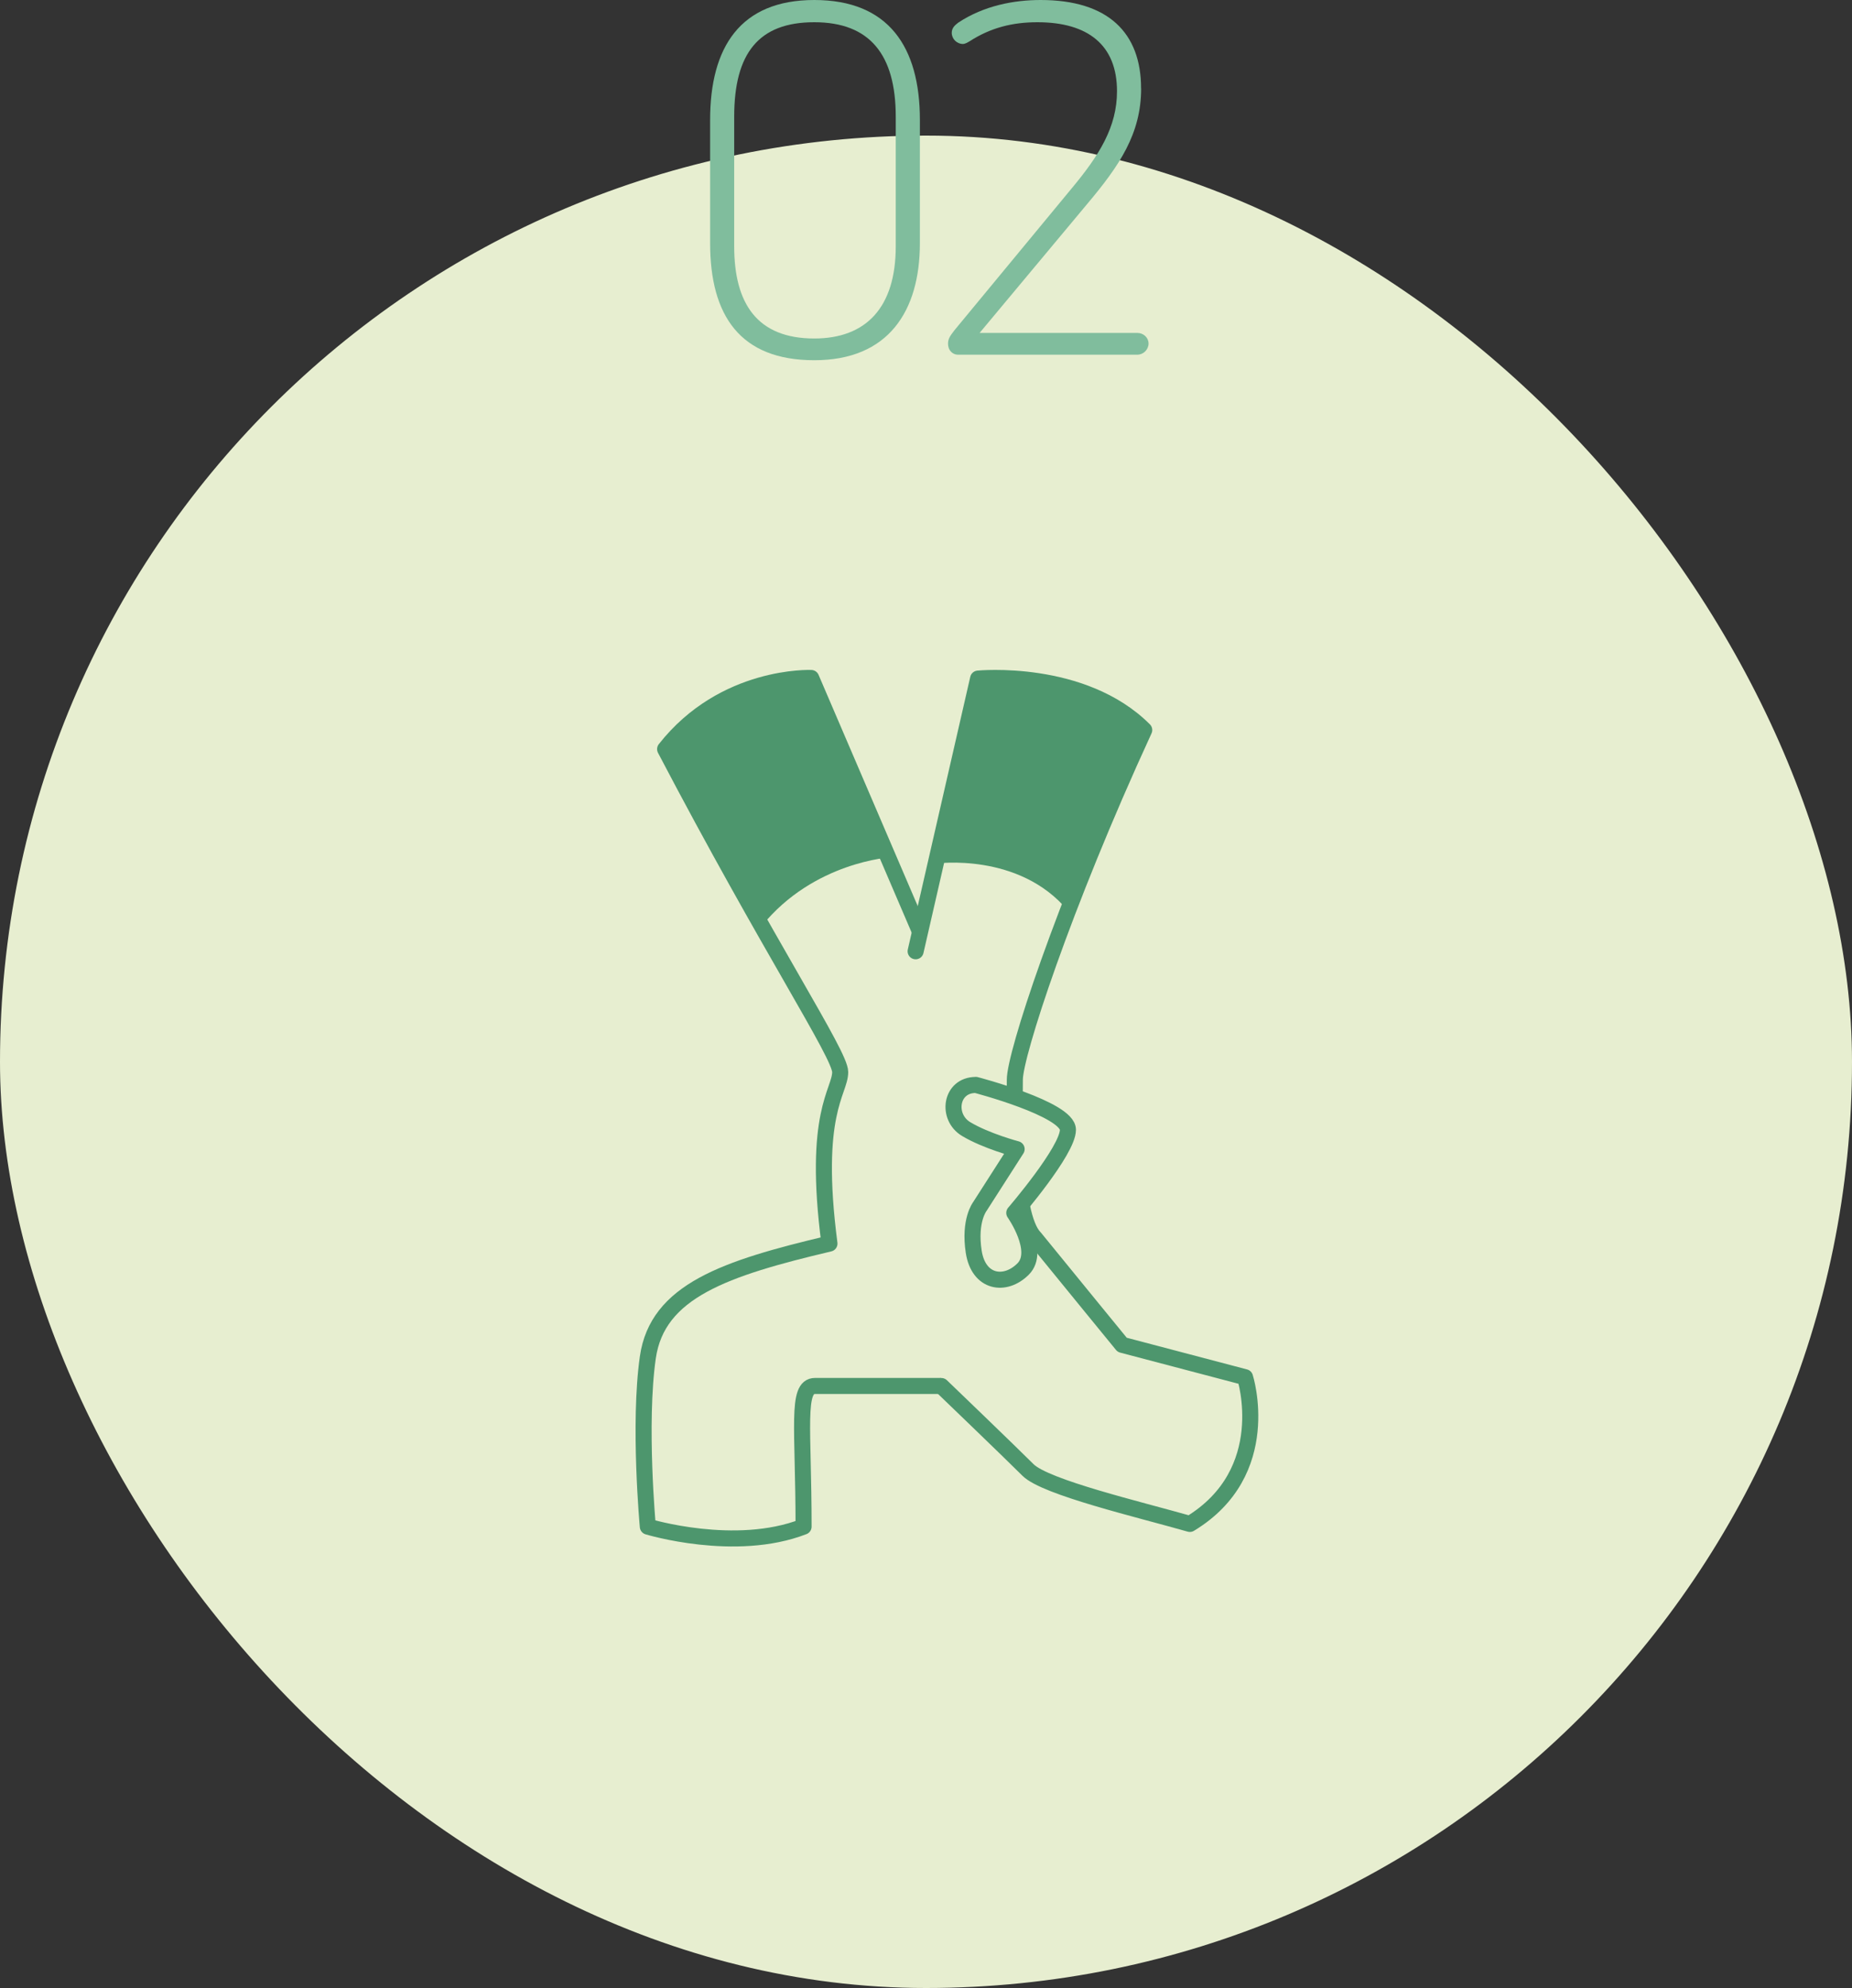
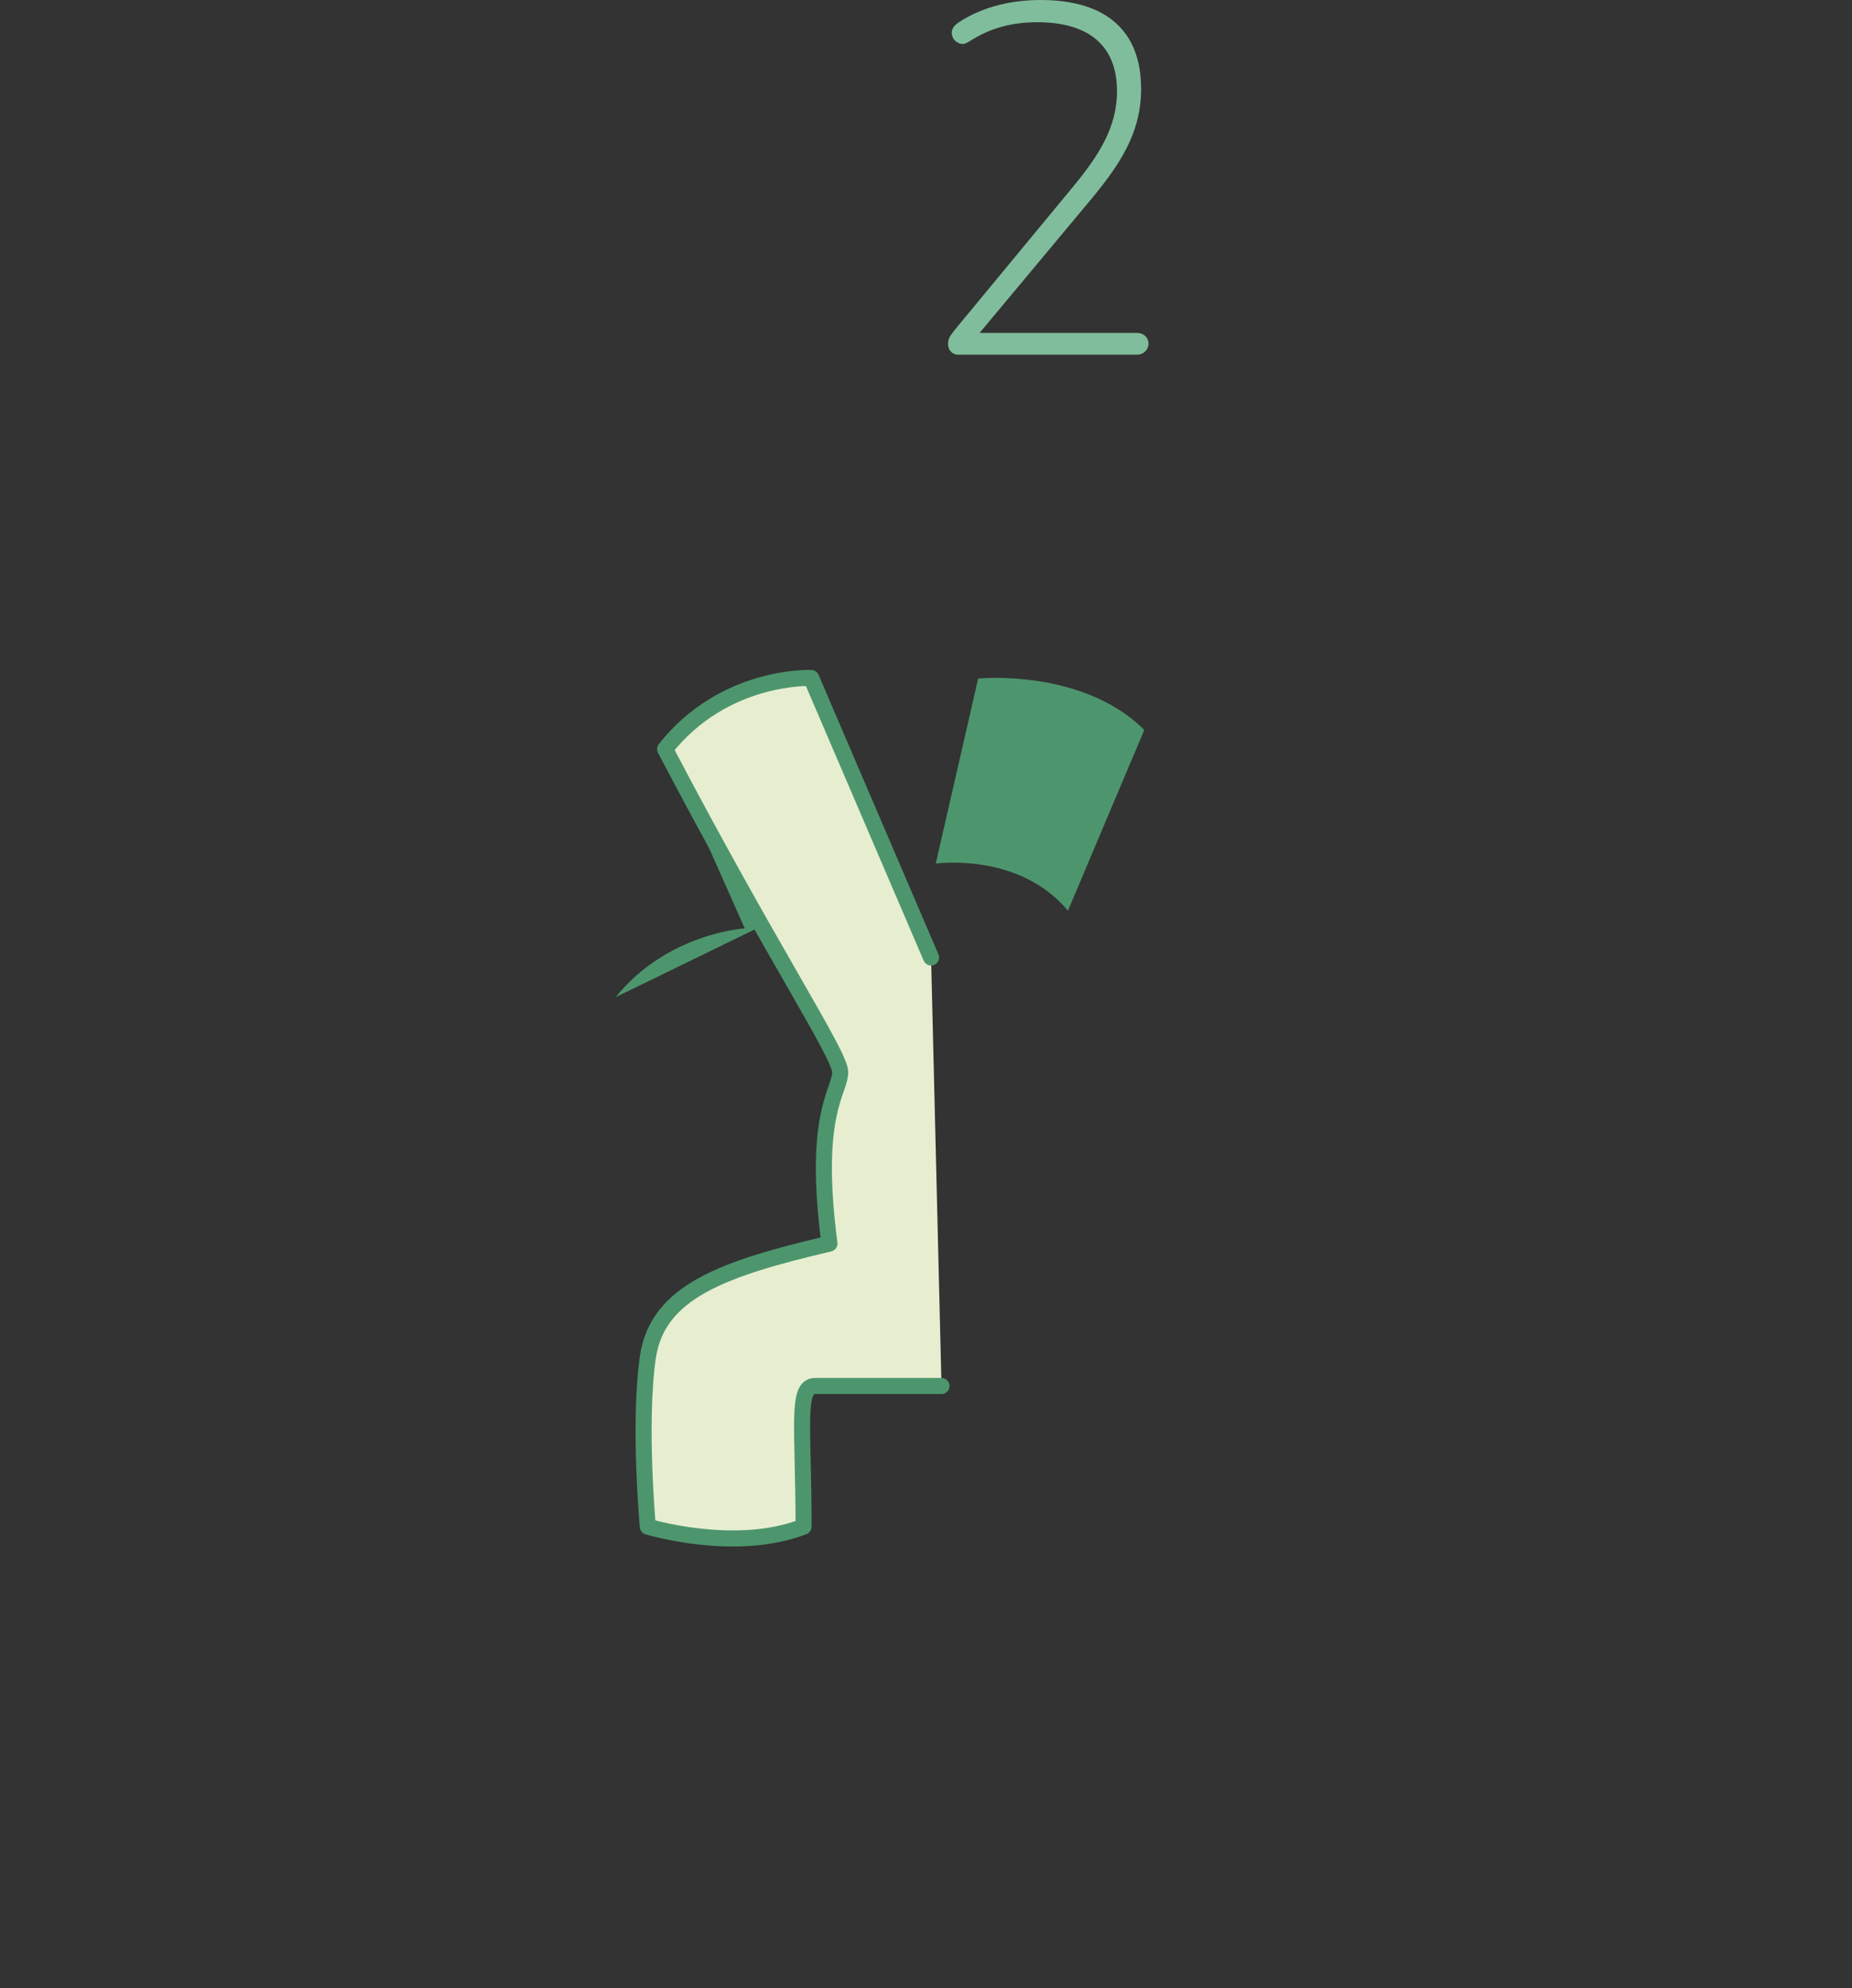
<svg xmlns="http://www.w3.org/2000/svg" id="_レイヤー_2" data-name="レイヤー 2" viewBox="0 0 300 321.96">
  <rect x="0" y="0" width="300" height="321.96" fill="#333333" stroke="none" />
  <defs>
    <style>
      .cls-1 {
        stroke: #4d966d;
        stroke-linecap: round;
        stroke-linejoin: round;
        stroke-width: 2.6px;
      }

      .cls-1, .cls-2 {
        fill: #e7eed0;
      }

      .cls-3 {
        fill: #80bd9d;
      }

      .cls-3, .cls-4, .cls-2 {
        stroke-width: 0px;
      }

      .cls-4 {
        fill: #4d966d;
      }
    </style>
  </defs>
  <g id="_トップ02" data-name="トップ02">
-     <rect class="cls-2" x="0" y="21.96" width="300" height="300" rx="150" ry="150" />
    <g>
-       <path class="cls-3" d="M115.03,19.42c0-11.78,4.88-19.42,16.88-19.42s17.1,7.57,17.1,19.42v19.95c0,11.02-5.1,18.97-17.1,18.97s-16.88-7.2-16.88-18.97v-19.95ZM118.93,39.9c0,9.3,3.75,14.92,12.97,14.92,8.4,0,13.2-5.03,13.2-14.92v-21c0-10.05-4.2-15.3-13.2-15.3s-12.97,5.02-12.97,15.3v21Z" />
      <path class="cls-3" d="M184.85,14.32c0,7.35-3.52,12.52-8.77,18.75l-17.4,20.85h25.57c.97,0,1.8.75,1.8,1.72s-.83,1.8-1.8,1.8h-29.1c-.75,0-1.58-.6-1.58-1.8,0-.82.38-1.28,1.05-2.17l18.97-22.95c4.5-5.4,7.35-9.97,7.35-15.75,0-7.5-4.73-11.17-12.9-11.17-4.05,0-7.58.9-10.95,3.07-.38.22-.75.45-1.12.45-.97,0-1.8-.82-1.8-1.8,0-.75.45-1.2,1.05-1.65,4.2-2.78,9.08-3.67,13.35-3.67,10.95,0,16.27,5.32,16.27,14.32Z" />
    </g>
    <g>
      <path class="cls-1" d="M150.82,155.07l-19.42-45.27s-14.11-.62-23.66,11.52c16.92,32.3,28.36,49.42,28.36,52.3,0,3.23-4.51,6.56-1.74,27.78-16.92,4-27.88,7.67-29.42,18.44-1.54,10.77,0,27.4,0,27.4,0,0,14.15,4.31,25.23,0,0-16-1.23-22.78,1.85-22.78h20.49" />
-       <path class="cls-1" d="M148.32,154.06l10.12-44.16s16.91-1.67,26.91,8.33c-13.24,28.76-20.96,52.62-20.96,56.62s-.45,21.93,3.24,25.62c5.1,6.27,14.15,17.33,14.15,17.33l19.9,5.24s4.92,15.37-8.94,23.76c-8.19-2.34-23.39-5.91-26.22-8.74-2.83-2.83-14.03-13.59-14.03-13.59" />
-       <path class="cls-4" d="M123.39,149.97s-5.1-8.57-15.65-28.65c7.18-12.28,23.66-11.52,23.66-11.52l12.9,29.04s-12.49.71-20.91,11.13Z" />
+       <path class="cls-4" d="M123.39,149.97s-5.1-8.57-15.65-28.65l12.9,29.04s-12.49.71-20.91,11.13Z" />
      <path class="cls-4" d="M172.99,147.5c2.74-6.48,7.79-18.48,12.37-29.28-10-10-26.91-8.33-26.91-8.33l-6.87,29.97s13.49-1.91,21.42,7.64Z" />
-       <path class="cls-1" d="M158.06,175.7s14.93,3.9,14.93,7.27-8.69,13.46-8.69,13.46c0,0,4.35,6.17,1.43,9.09-2.92,2.92-7.22,2.26-8-2.8s.99-7.32.99-7.32l5.96-9.3s-4.93-1.3-8.18-3.25c-3.25-1.95-2.54-7.14,1.56-7.14Z" />
    </g>
  </g>
</svg>